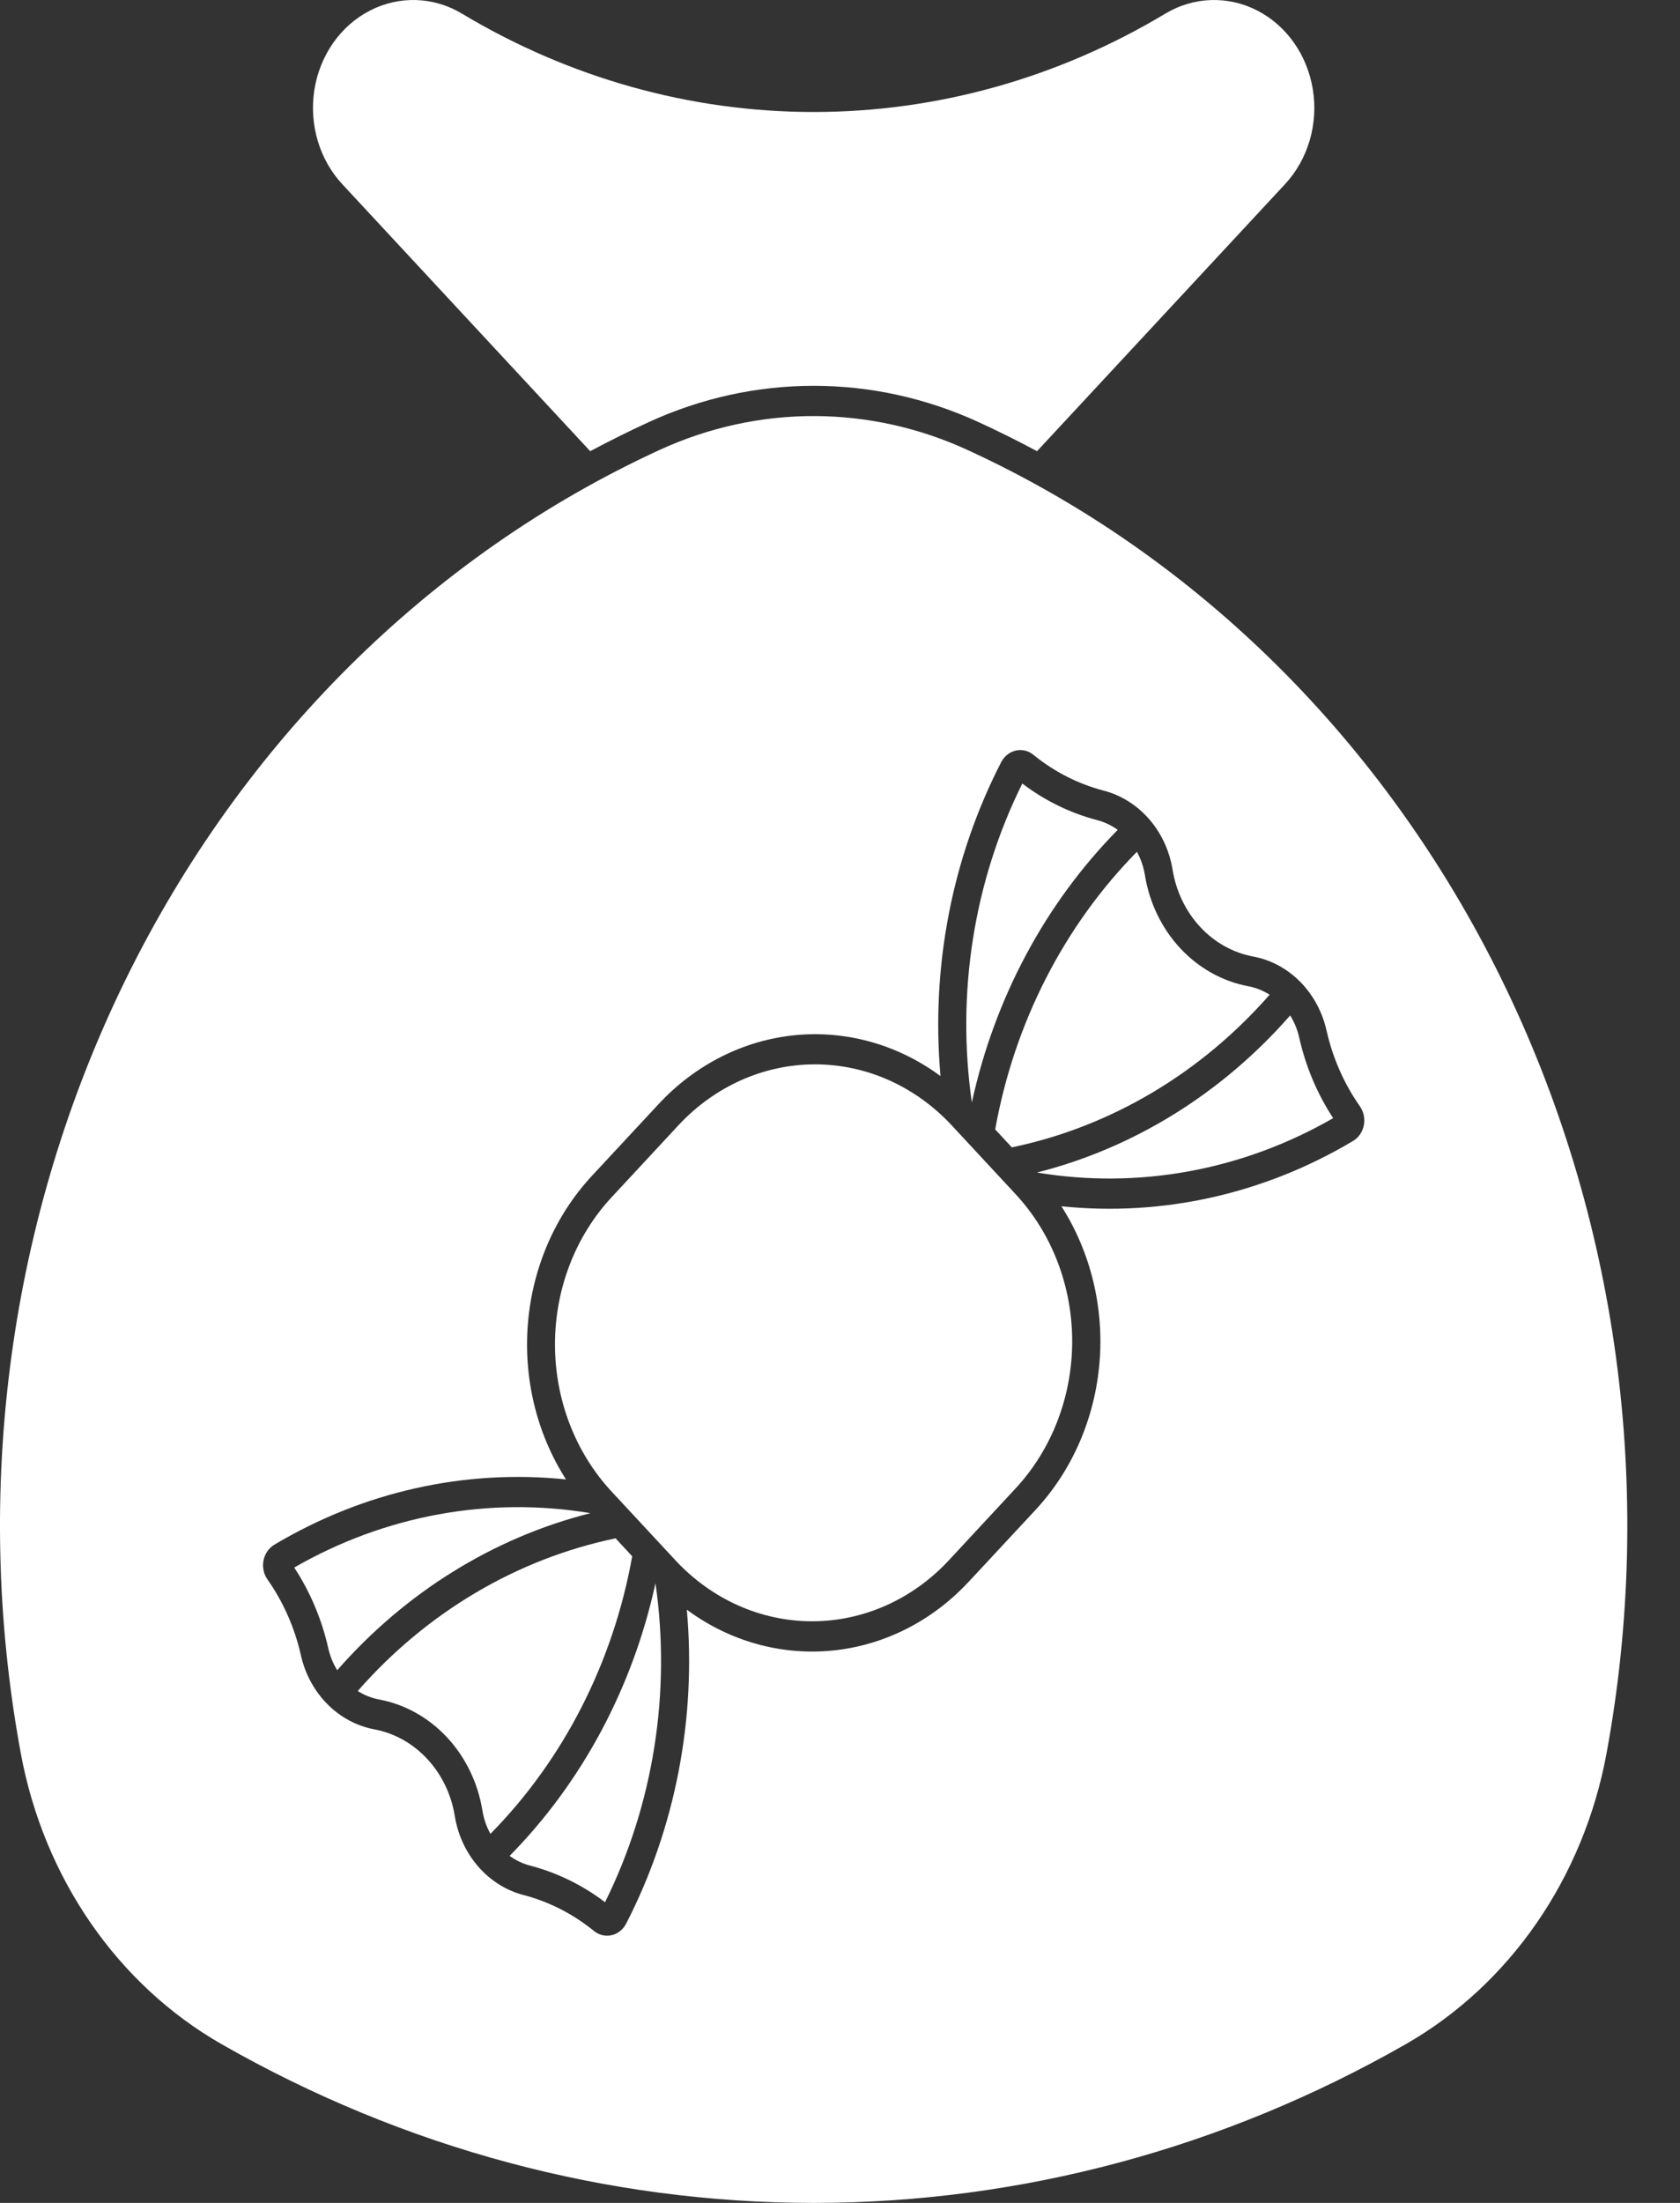
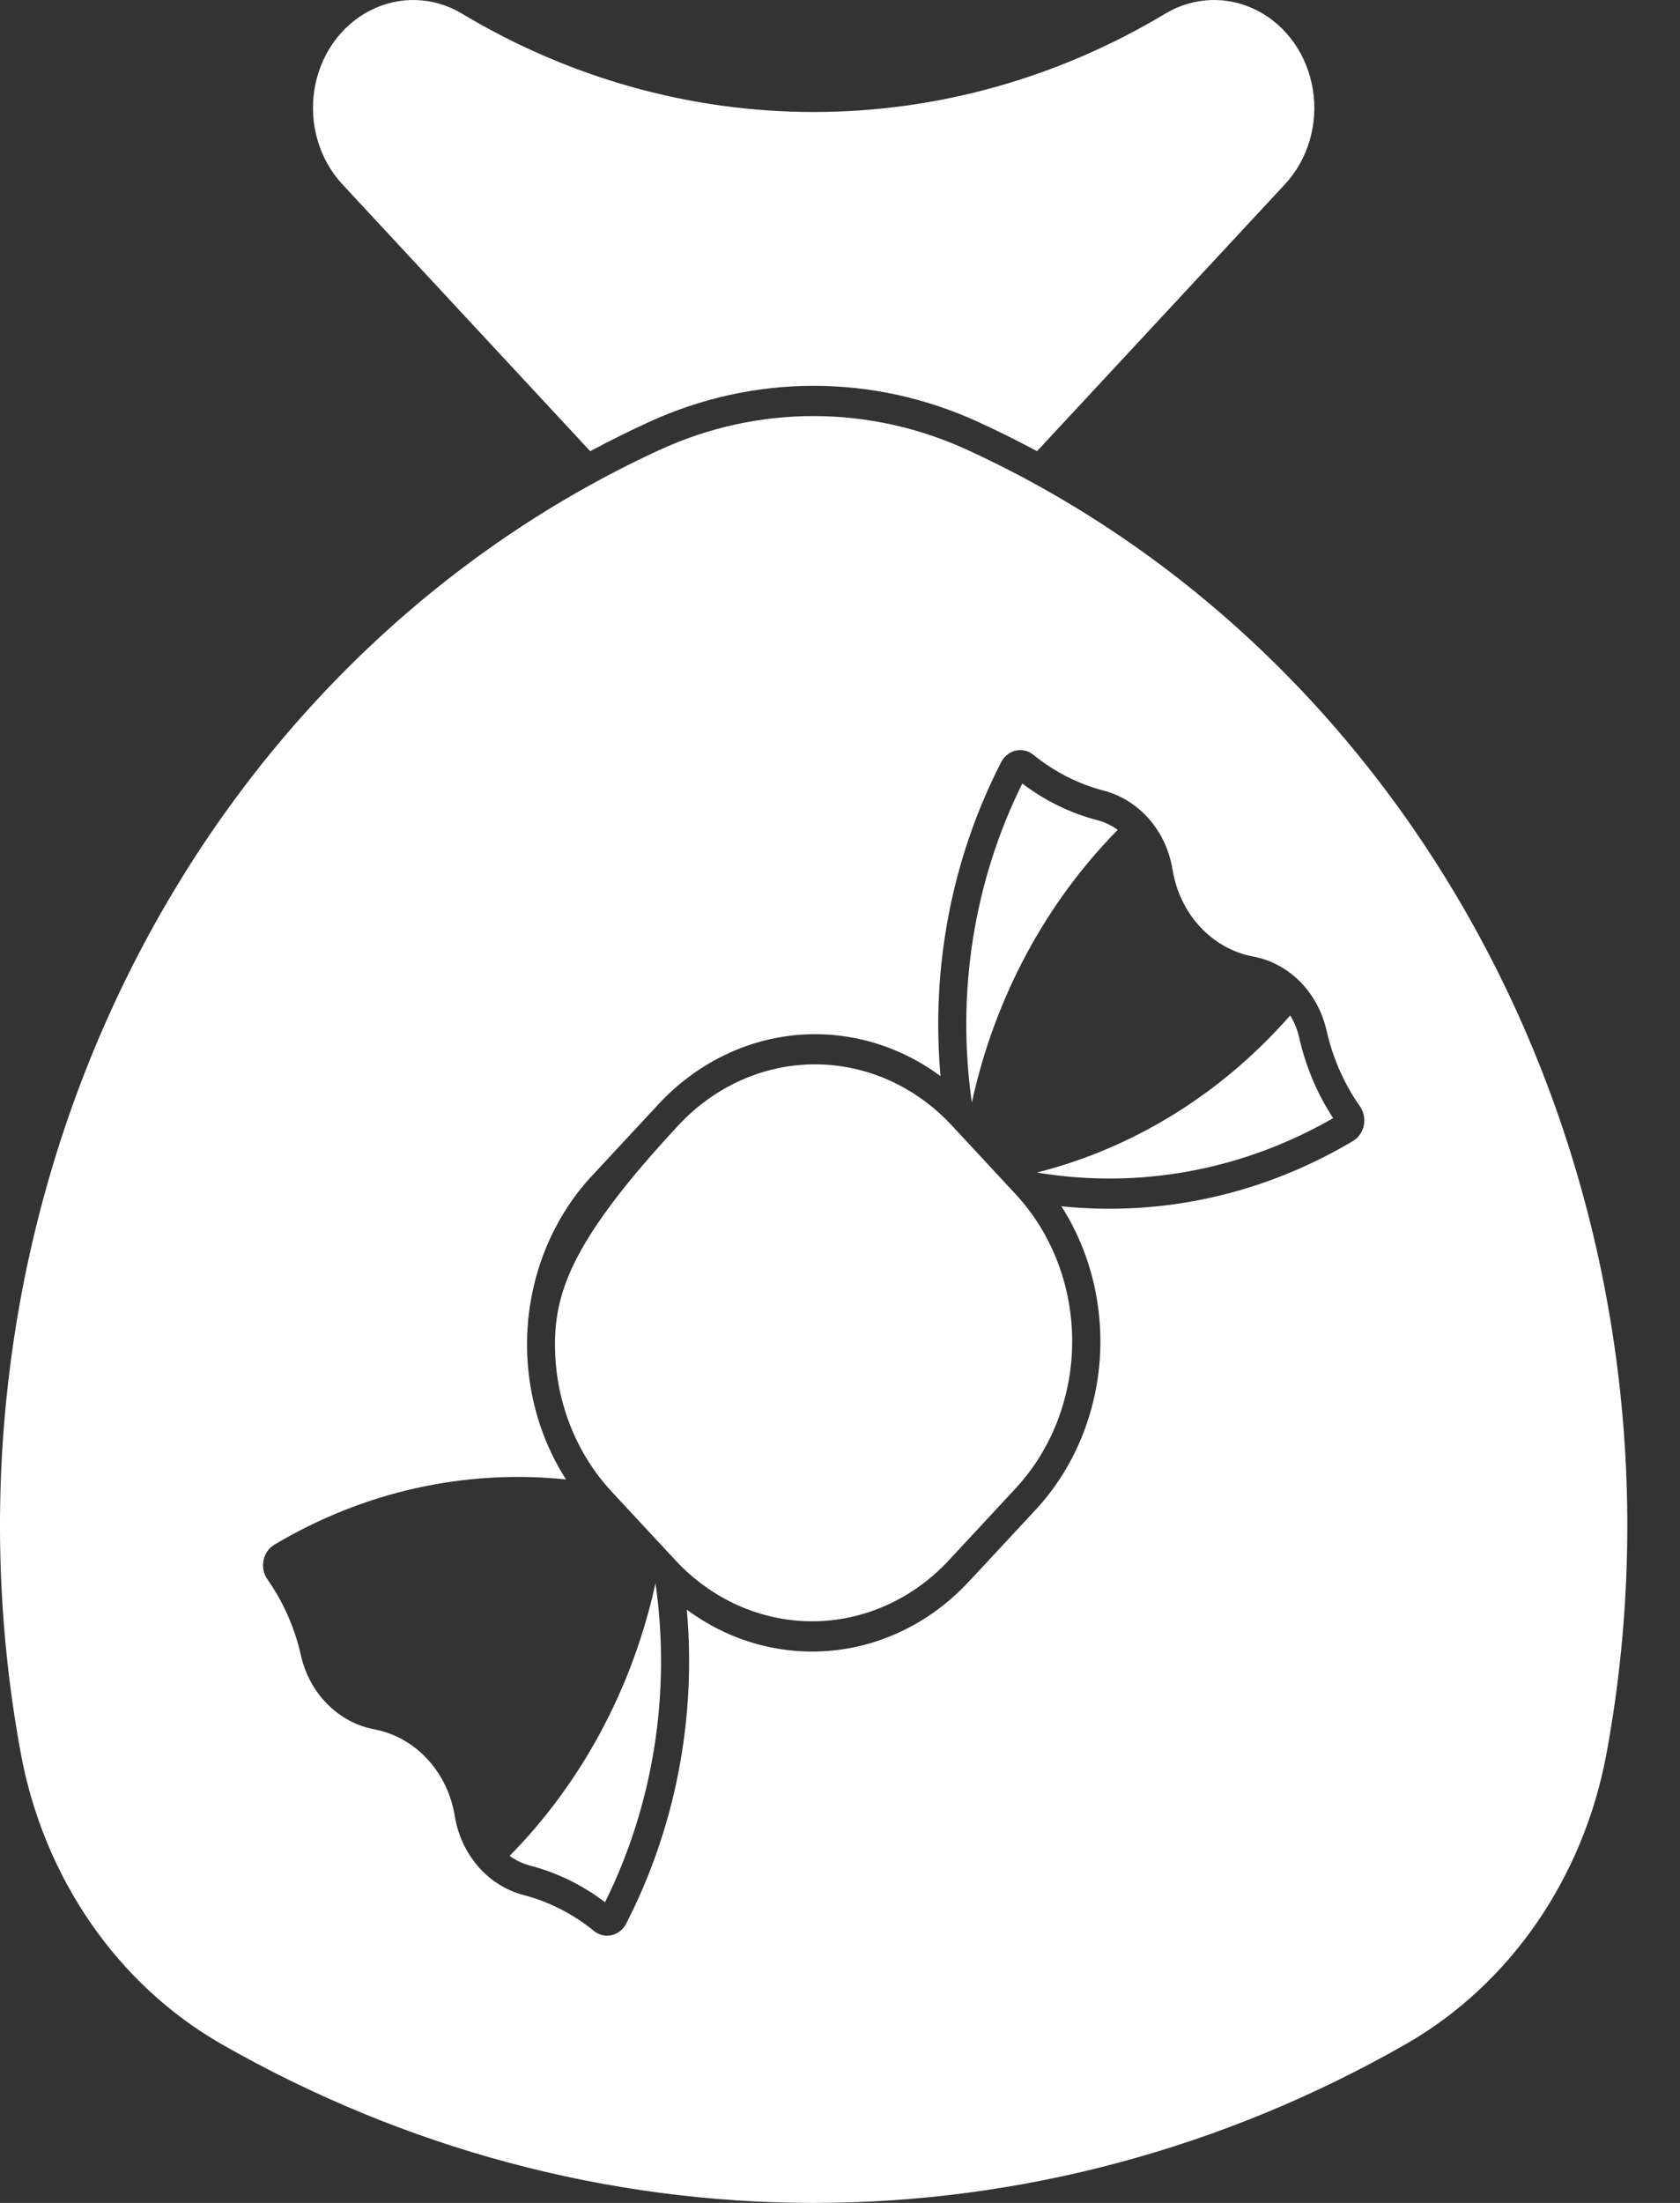
<svg xmlns="http://www.w3.org/2000/svg" width="29" height="38" viewBox="0 0 29 38" fill="none">
  <rect x="0" y="0" width="29" height="38" fill="#333333" stroke="none" />
  <path d="M14.07 7.177C13.147 7.173 12.233 7.372 11.384 7.762C7.429 9.581 4.174 12.807 2.167 16.901C0.16 20.994 -0.479 25.706 0.359 30.245C0.756 32.394 2.029 34.236 3.827 35.263C6.974 37.06 10.482 38 14.046 38C17.608 38 21.117 37.06 24.264 35.263C26.062 34.236 27.335 32.394 27.732 30.245C28.569 25.705 27.931 20.994 25.923 16.9C23.915 12.806 20.66 9.58 16.704 7.763C15.871 7.38 14.975 7.181 14.07 7.177L14.07 7.177ZM17.593 12.94L17.593 12.939C17.681 12.935 17.769 12.963 17.839 13.021C18.201 13.315 18.615 13.525 19.055 13.639C19.355 13.718 19.626 13.889 19.837 14.131C20.048 14.373 20.188 14.676 20.241 15.003C20.302 15.376 20.467 15.72 20.716 15.988C20.964 16.256 21.284 16.435 21.631 16.5C21.935 16.556 22.217 16.707 22.442 16.934C22.667 17.161 22.826 17.454 22.899 17.777C23.005 18.25 23.201 18.694 23.474 19.083C23.54 19.177 23.565 19.297 23.542 19.412C23.519 19.527 23.451 19.626 23.355 19.682C21.821 20.596 20.067 20.989 18.322 20.808C18.828 21.6 19.06 22.557 18.979 23.513C18.897 24.47 18.507 25.366 17.876 26.045L16.722 27.285L16.721 27.285C16.091 27.964 15.259 28.384 14.37 28.472C13.481 28.56 12.592 28.311 11.856 27.767C12.023 29.644 11.658 31.532 10.809 33.182C10.756 33.285 10.665 33.357 10.558 33.382C10.451 33.406 10.34 33.38 10.253 33.309C9.891 33.015 9.478 32.804 9.037 32.689C8.737 32.611 8.465 32.44 8.255 32.198C8.044 31.956 7.903 31.652 7.85 31.325C7.79 30.953 7.624 30.609 7.375 30.342C7.127 30.074 6.808 29.896 6.461 29.831C6.157 29.774 5.875 29.622 5.65 29.395C5.425 29.168 5.266 28.875 5.194 28.552C5.087 28.078 4.89 27.634 4.617 27.245C4.551 27.152 4.526 27.032 4.549 26.916C4.572 26.801 4.64 26.703 4.736 26.646C6.269 25.732 8.024 25.339 9.77 25.52C9.264 24.729 9.032 23.772 9.114 22.816C9.195 21.859 9.586 20.964 10.216 20.285L11.37 19.044C12.002 18.365 12.834 17.945 13.722 17.857C14.611 17.77 15.5 18.019 16.235 18.563C16.068 16.685 16.433 14.796 17.283 13.146C17.346 13.025 17.463 12.946 17.593 12.939L17.593 12.94Z" fill="white" />
-   <path d="M10.193 26.102C8.439 25.81 6.644 26.139 5.079 27.04C5.354 27.459 5.553 27.93 5.666 28.429C5.696 28.566 5.749 28.695 5.821 28.811C7 27.466 8.52 26.524 10.192 26.102L10.193 26.102Z" fill="white" />
-   <path d="M6.174 29.169C6.288 29.242 6.414 29.291 6.544 29.316C6.989 29.399 7.399 29.628 7.719 29.972C8.038 30.315 8.251 30.757 8.328 31.235C8.351 31.376 8.398 31.511 8.466 31.634C9.728 30.354 10.584 28.679 10.913 26.846L10.626 26.536V26.536C8.923 26.89 7.366 27.811 6.176 29.169H6.174Z" fill="white" />
  <path d="M8.797 32.014C8.905 32.092 9.025 32.149 9.152 32.182C9.616 32.303 10.054 32.517 10.444 32.813C11.28 31.129 11.586 29.198 11.315 27.311C10.922 29.11 10.047 30.746 8.797 32.014L8.797 32.014Z" fill="white" />
  <path d="M16.776 19.018C16.505 17.131 16.81 15.2 17.647 13.516C18.037 13.812 18.475 14.026 18.939 14.147C19.065 14.18 19.186 14.237 19.294 14.315C18.044 15.583 17.168 17.219 16.776 19.018L16.776 19.018Z" fill="white" />
-   <path d="M21.917 17.159C21.803 17.087 21.677 17.037 21.546 17.012C21.102 16.929 20.692 16.7 20.372 16.356C20.053 16.013 19.84 15.572 19.763 15.093C19.74 14.953 19.693 14.817 19.625 14.694C18.364 15.975 17.508 17.65 17.179 19.482L17.466 19.792C19.169 19.438 20.725 18.517 21.915 17.16L21.917 17.159Z" fill="white" />
  <path d="M22.27 17.517C21.092 18.861 19.572 19.804 17.899 20.226C19.653 20.518 21.448 20.189 23.013 19.288C22.738 18.869 22.539 18.398 22.427 17.899C22.396 17.762 22.344 17.633 22.271 17.517L22.27 17.517Z" fill="white" />
-   <path d="M11.66 26.916C12.286 27.589 13.134 27.967 14.019 27.967C14.903 27.967 15.752 27.589 16.378 26.916L17.531 25.675V25.675C18.157 25.002 18.508 24.089 18.508 23.137C18.508 22.185 18.157 21.272 17.531 20.599L16.428 19.412C15.802 18.739 14.954 18.36 14.069 18.36C13.184 18.36 12.336 18.739 11.71 19.412L10.557 20.653C9.931 21.326 9.58 22.239 9.58 23.191C9.58 24.143 9.931 25.056 10.557 25.729L11.66 26.916Z" fill="white" />
+   <path d="M11.66 26.916C12.286 27.589 13.134 27.967 14.019 27.967C14.903 27.967 15.752 27.589 16.378 26.916L17.531 25.675V25.675C18.157 25.002 18.508 24.089 18.508 23.137C18.508 22.185 18.157 21.272 17.531 20.599L16.428 19.412C15.802 18.739 14.954 18.36 14.069 18.36C13.184 18.36 12.336 18.739 11.71 19.412C9.931 21.326 9.58 22.239 9.58 23.191C9.58 24.143 9.931 25.056 10.557 25.729L11.66 26.916Z" fill="white" />
  <path d="M7.974 0.235C7.484 -0.059 6.892 -0.078 6.385 0.183C5.879 0.443 5.522 0.952 5.427 1.548C5.333 2.143 5.512 2.751 5.909 3.178L10.188 7.783C10.52 7.606 10.855 7.439 11.195 7.283C13.015 6.446 15.075 6.446 16.895 7.283C17.235 7.439 17.571 7.606 17.901 7.783L22.181 3.178C22.578 2.751 22.758 2.143 22.663 1.548C22.568 0.952 22.211 0.443 21.705 0.183C21.199 -0.078 20.606 -0.059 20.116 0.235C18.26 1.348 16.17 1.932 14.045 1.932C11.92 1.932 9.831 1.348 7.974 0.235H7.974Z" fill="white" />
</svg>